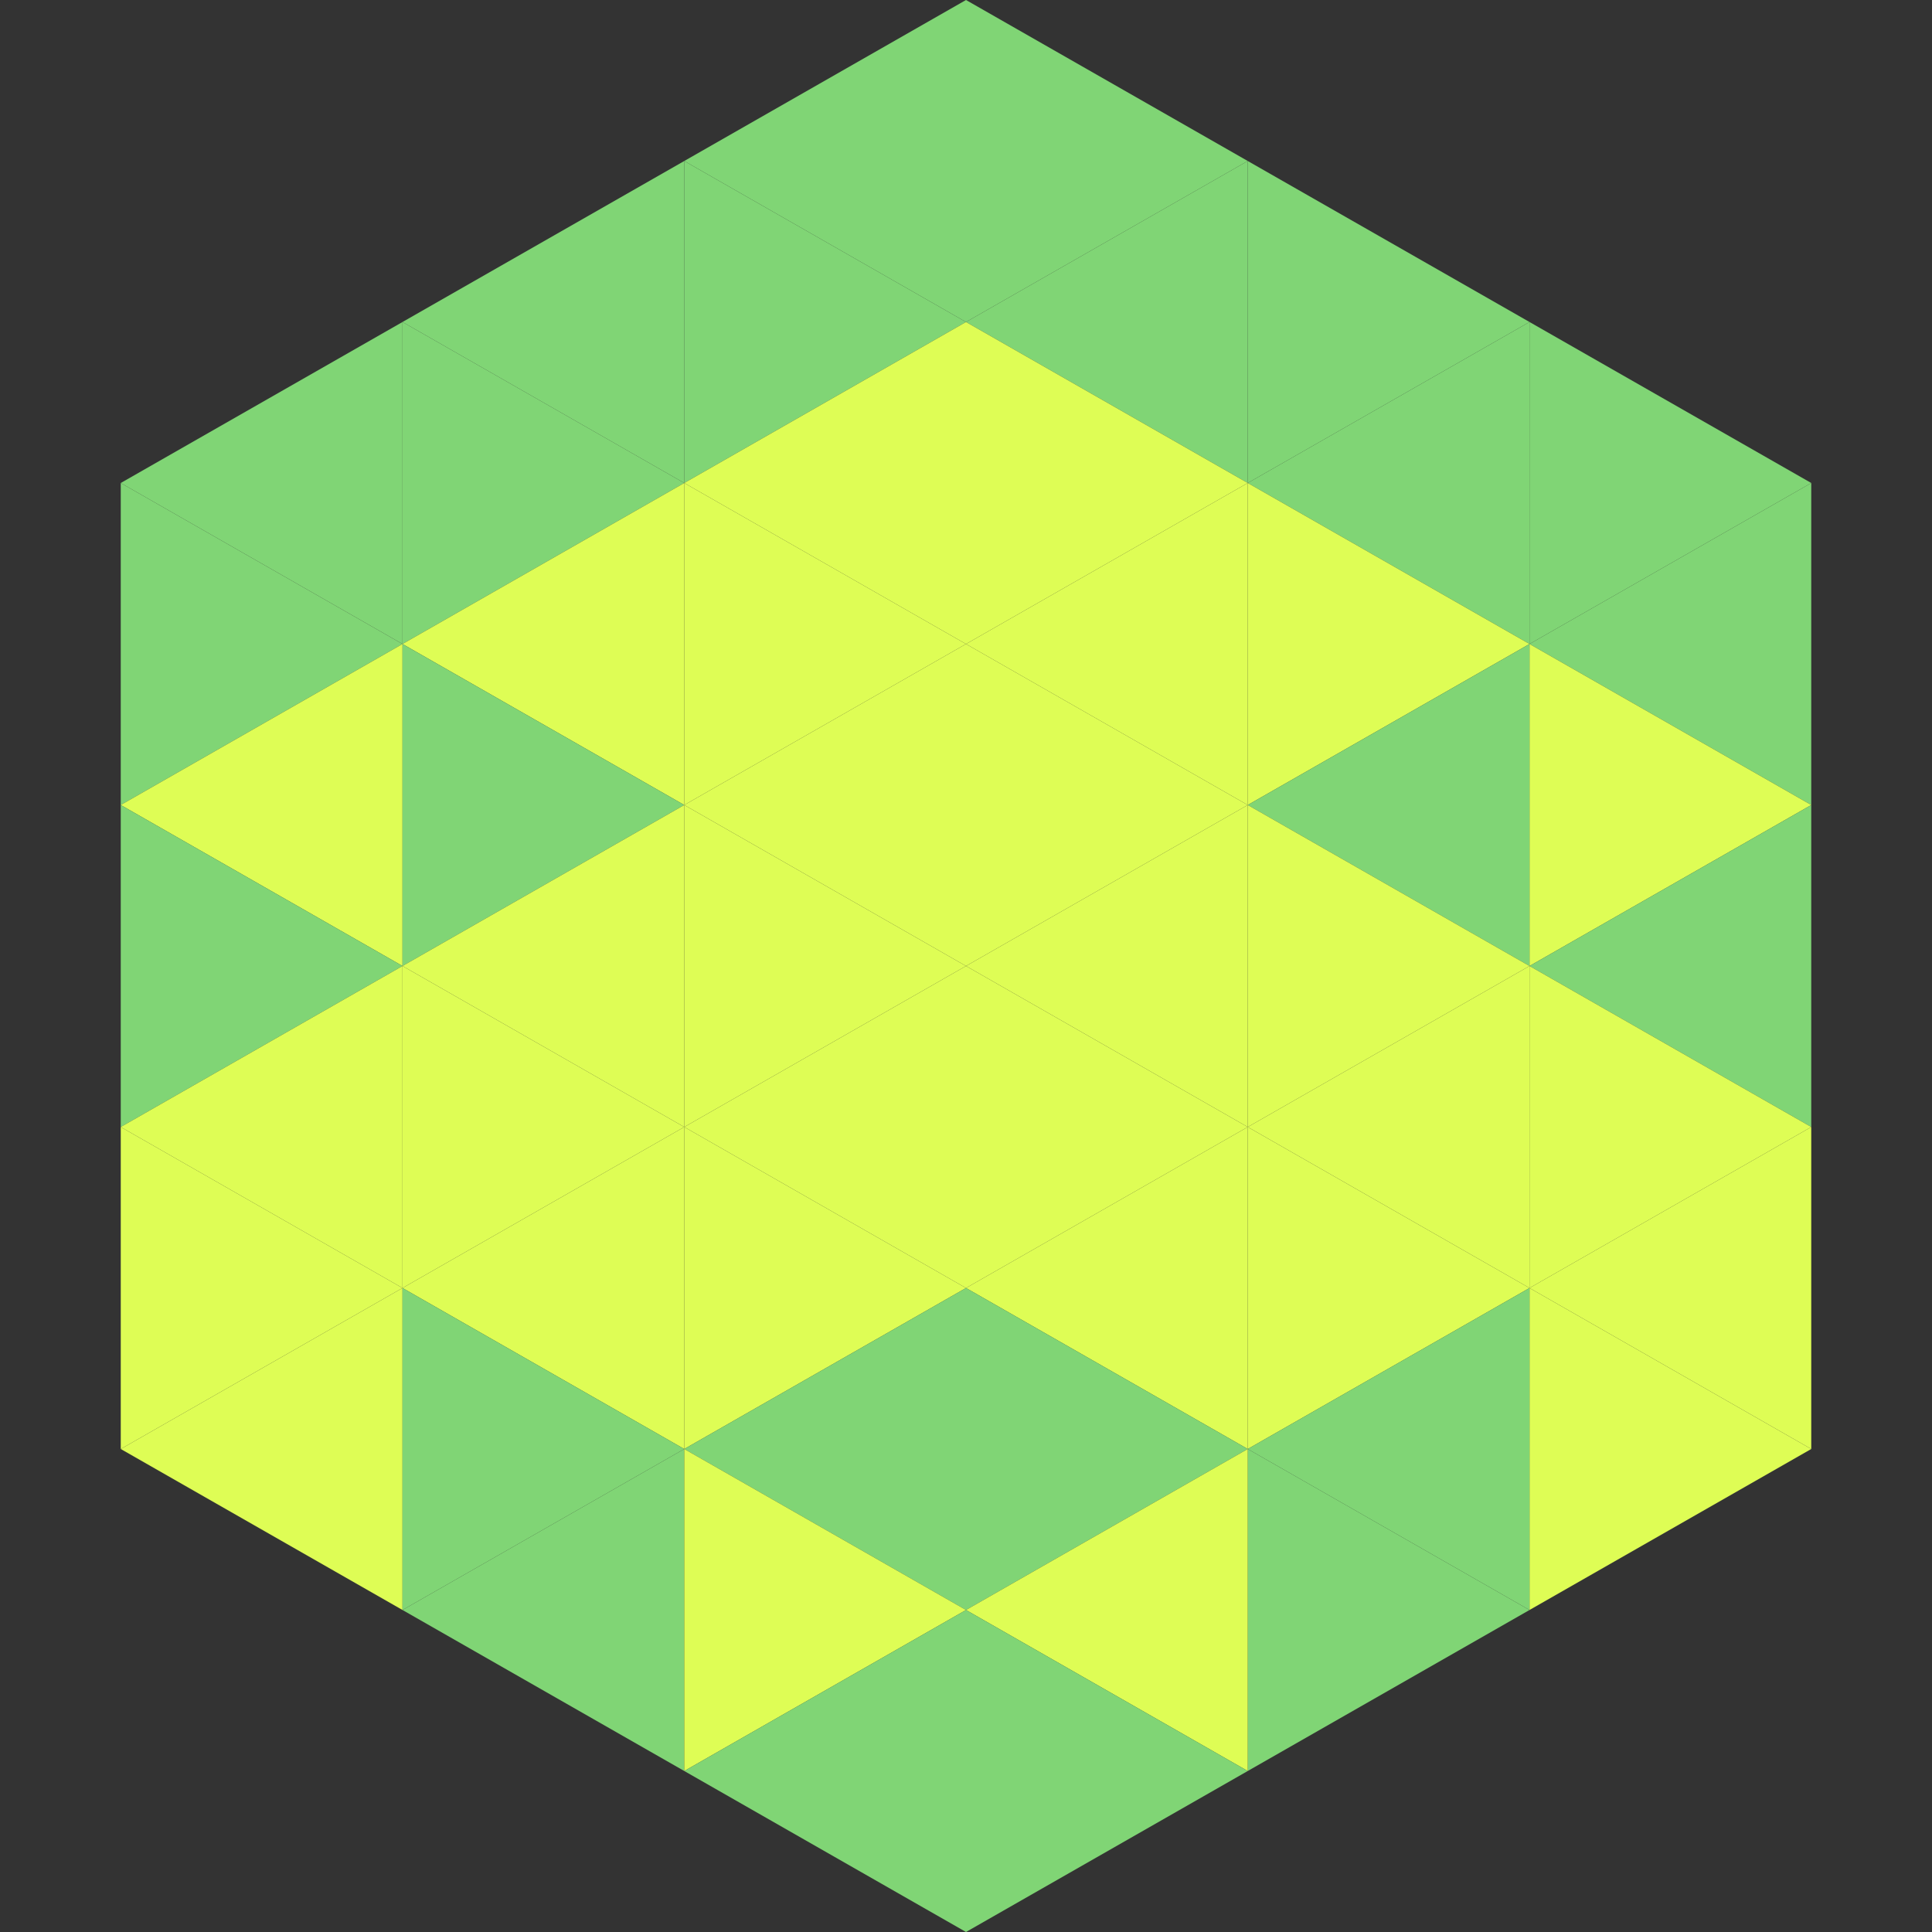
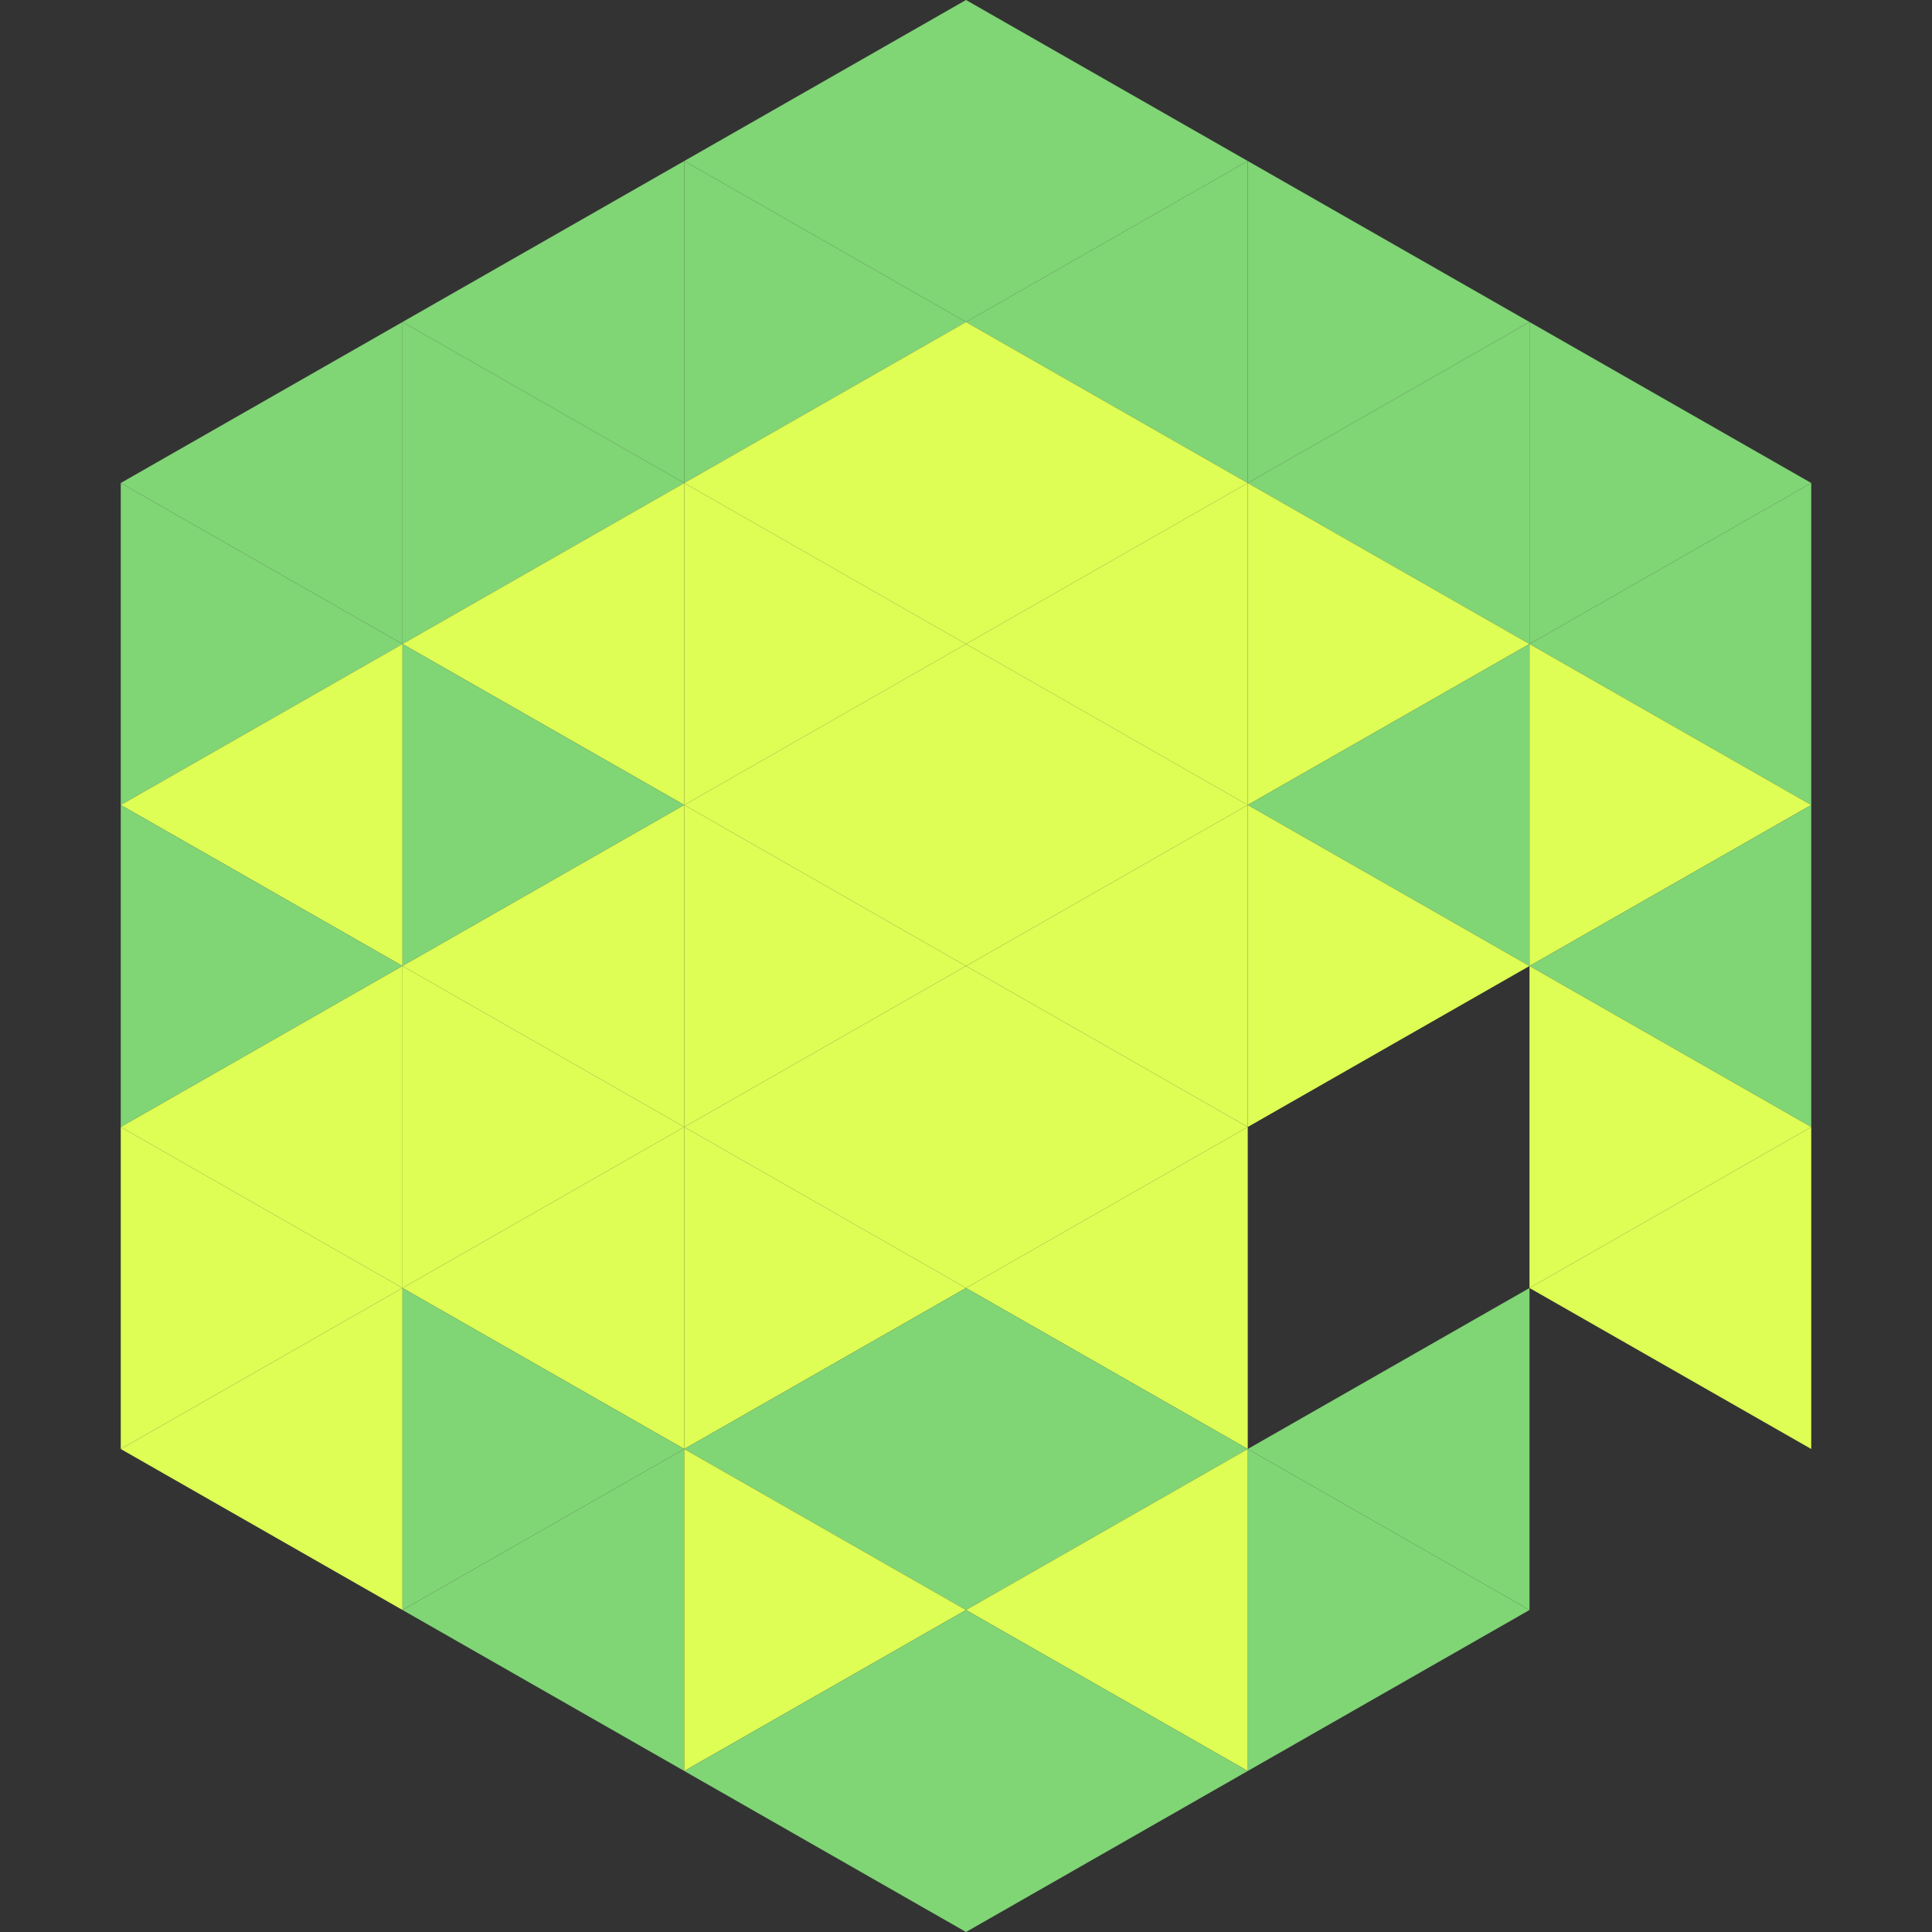
<svg xmlns="http://www.w3.org/2000/svg" width="240" height="240">
  <rect width="100%" height="100%" fill="#333333" stroke="none" />
  <polygon points="50,40 15,60 50,80" style="fill:rgb(128,213,117)" />
  <polygon points="190,40 225,60 190,80" style="fill:rgb(128,213,117)" />
  <polygon points="15,60 50,80 15,100" style="fill:rgb(128,213,117)" />
  <polygon points="225,60 190,80 225,100" style="fill:rgb(128,213,117)" />
  <polygon points="50,80 15,100 50,120" style="fill:rgb(222,253,85)" />
  <polygon points="190,80 225,100 190,120" style="fill:rgb(222,253,85)" />
  <polygon points="15,100 50,120 15,140" style="fill:rgb(128,213,117)" />
  <polygon points="225,100 190,120 225,140" style="fill:rgb(128,213,117)" />
  <polygon points="50,120 15,140 50,160" style="fill:rgb(222,253,85)" />
  <polygon points="190,120 225,140 190,160" style="fill:rgb(222,253,85)" />
  <polygon points="15,140 50,160 15,180" style="fill:rgb(222,253,85)" />
  <polygon points="225,140 190,160 225,180" style="fill:rgb(222,253,85)" />
  <polygon points="50,160 15,180 50,200" style="fill:rgb(222,253,85)" />
-   <polygon points="190,160 225,180 190,200" style="fill:rgb(222,253,85)" />
  <polygon points="15,180 50,200 15,220" style="fill:rgb(255,255,255); fill-opacity:0" />
  <polygon points="225,180 190,200 225,220" style="fill:rgb(255,255,255); fill-opacity:0" />
  <polygon points="50,0 85,20 50,40" style="fill:rgb(255,255,255); fill-opacity:0" />
  <polygon points="190,0 155,20 190,40" style="fill:rgb(255,255,255); fill-opacity:0" />
  <polygon points="85,20 50,40 85,60" style="fill:rgb(128,213,117)" />
  <polygon points="155,20 190,40 155,60" style="fill:rgb(128,213,117)" />
  <polygon points="50,40 85,60 50,80" style="fill:rgb(128,213,117)" />
  <polygon points="190,40 155,60 190,80" style="fill:rgb(128,213,117)" />
  <polygon points="85,60 50,80 85,100" style="fill:rgb(222,253,85)" />
  <polygon points="155,60 190,80 155,100" style="fill:rgb(222,253,85)" />
  <polygon points="50,80 85,100 50,120" style="fill:rgb(128,213,117)" />
  <polygon points="190,80 155,100 190,120" style="fill:rgb(128,213,117)" />
  <polygon points="85,100 50,120 85,140" style="fill:rgb(222,253,85)" />
  <polygon points="155,100 190,120 155,140" style="fill:rgb(222,253,85)" />
  <polygon points="50,120 85,140 50,160" style="fill:rgb(222,253,85)" />
-   <polygon points="190,120 155,140 190,160" style="fill:rgb(222,253,85)" />
  <polygon points="85,140 50,160 85,180" style="fill:rgb(222,253,85)" />
-   <polygon points="155,140 190,160 155,180" style="fill:rgb(222,253,85)" />
  <polygon points="50,160 85,180 50,200" style="fill:rgb(128,213,117)" />
  <polygon points="190,160 155,180 190,200" style="fill:rgb(128,213,117)" />
  <polygon points="85,180 50,200 85,220" style="fill:rgb(128,213,117)" />
  <polygon points="155,180 190,200 155,220" style="fill:rgb(128,213,117)" />
  <polygon points="120,0 85,20 120,40" style="fill:rgb(128,213,117)" />
  <polygon points="120,0 155,20 120,40" style="fill:rgb(128,213,117)" />
  <polygon points="85,20 120,40 85,60" style="fill:rgb(128,213,117)" />
  <polygon points="155,20 120,40 155,60" style="fill:rgb(128,213,117)" />
  <polygon points="120,40 85,60 120,80" style="fill:rgb(222,253,85)" />
  <polygon points="120,40 155,60 120,80" style="fill:rgb(222,253,85)" />
  <polygon points="85,60 120,80 85,100" style="fill:rgb(222,253,85)" />
  <polygon points="155,60 120,80 155,100" style="fill:rgb(222,253,85)" />
  <polygon points="120,80 85,100 120,120" style="fill:rgb(222,253,85)" />
  <polygon points="120,80 155,100 120,120" style="fill:rgb(222,253,85)" />
  <polygon points="85,100 120,120 85,140" style="fill:rgb(222,253,85)" />
  <polygon points="155,100 120,120 155,140" style="fill:rgb(222,253,85)" />
  <polygon points="120,120 85,140 120,160" style="fill:rgb(222,253,85)" />
  <polygon points="120,120 155,140 120,160" style="fill:rgb(222,253,85)" />
  <polygon points="85,140 120,160 85,180" style="fill:rgb(222,253,85)" />
  <polygon points="155,140 120,160 155,180" style="fill:rgb(222,253,85)" />
  <polygon points="120,160 85,180 120,200" style="fill:rgb(128,213,117)" />
  <polygon points="120,160 155,180 120,200" style="fill:rgb(128,213,117)" />
  <polygon points="85,180 120,200 85,220" style="fill:rgb(222,253,85)" />
  <polygon points="155,180 120,200 155,220" style="fill:rgb(222,253,85)" />
  <polygon points="120,200 85,220 120,240" style="fill:rgb(128,213,117)" />
  <polygon points="120,200 155,220 120,240" style="fill:rgb(128,213,117)" />
-   <polygon points="85,220 120,240 85,260" style="fill:rgb(255,255,255); fill-opacity:0" />
  <polygon points="155,220 120,240 155,260" style="fill:rgb(255,255,255); fill-opacity:0" />
</svg>